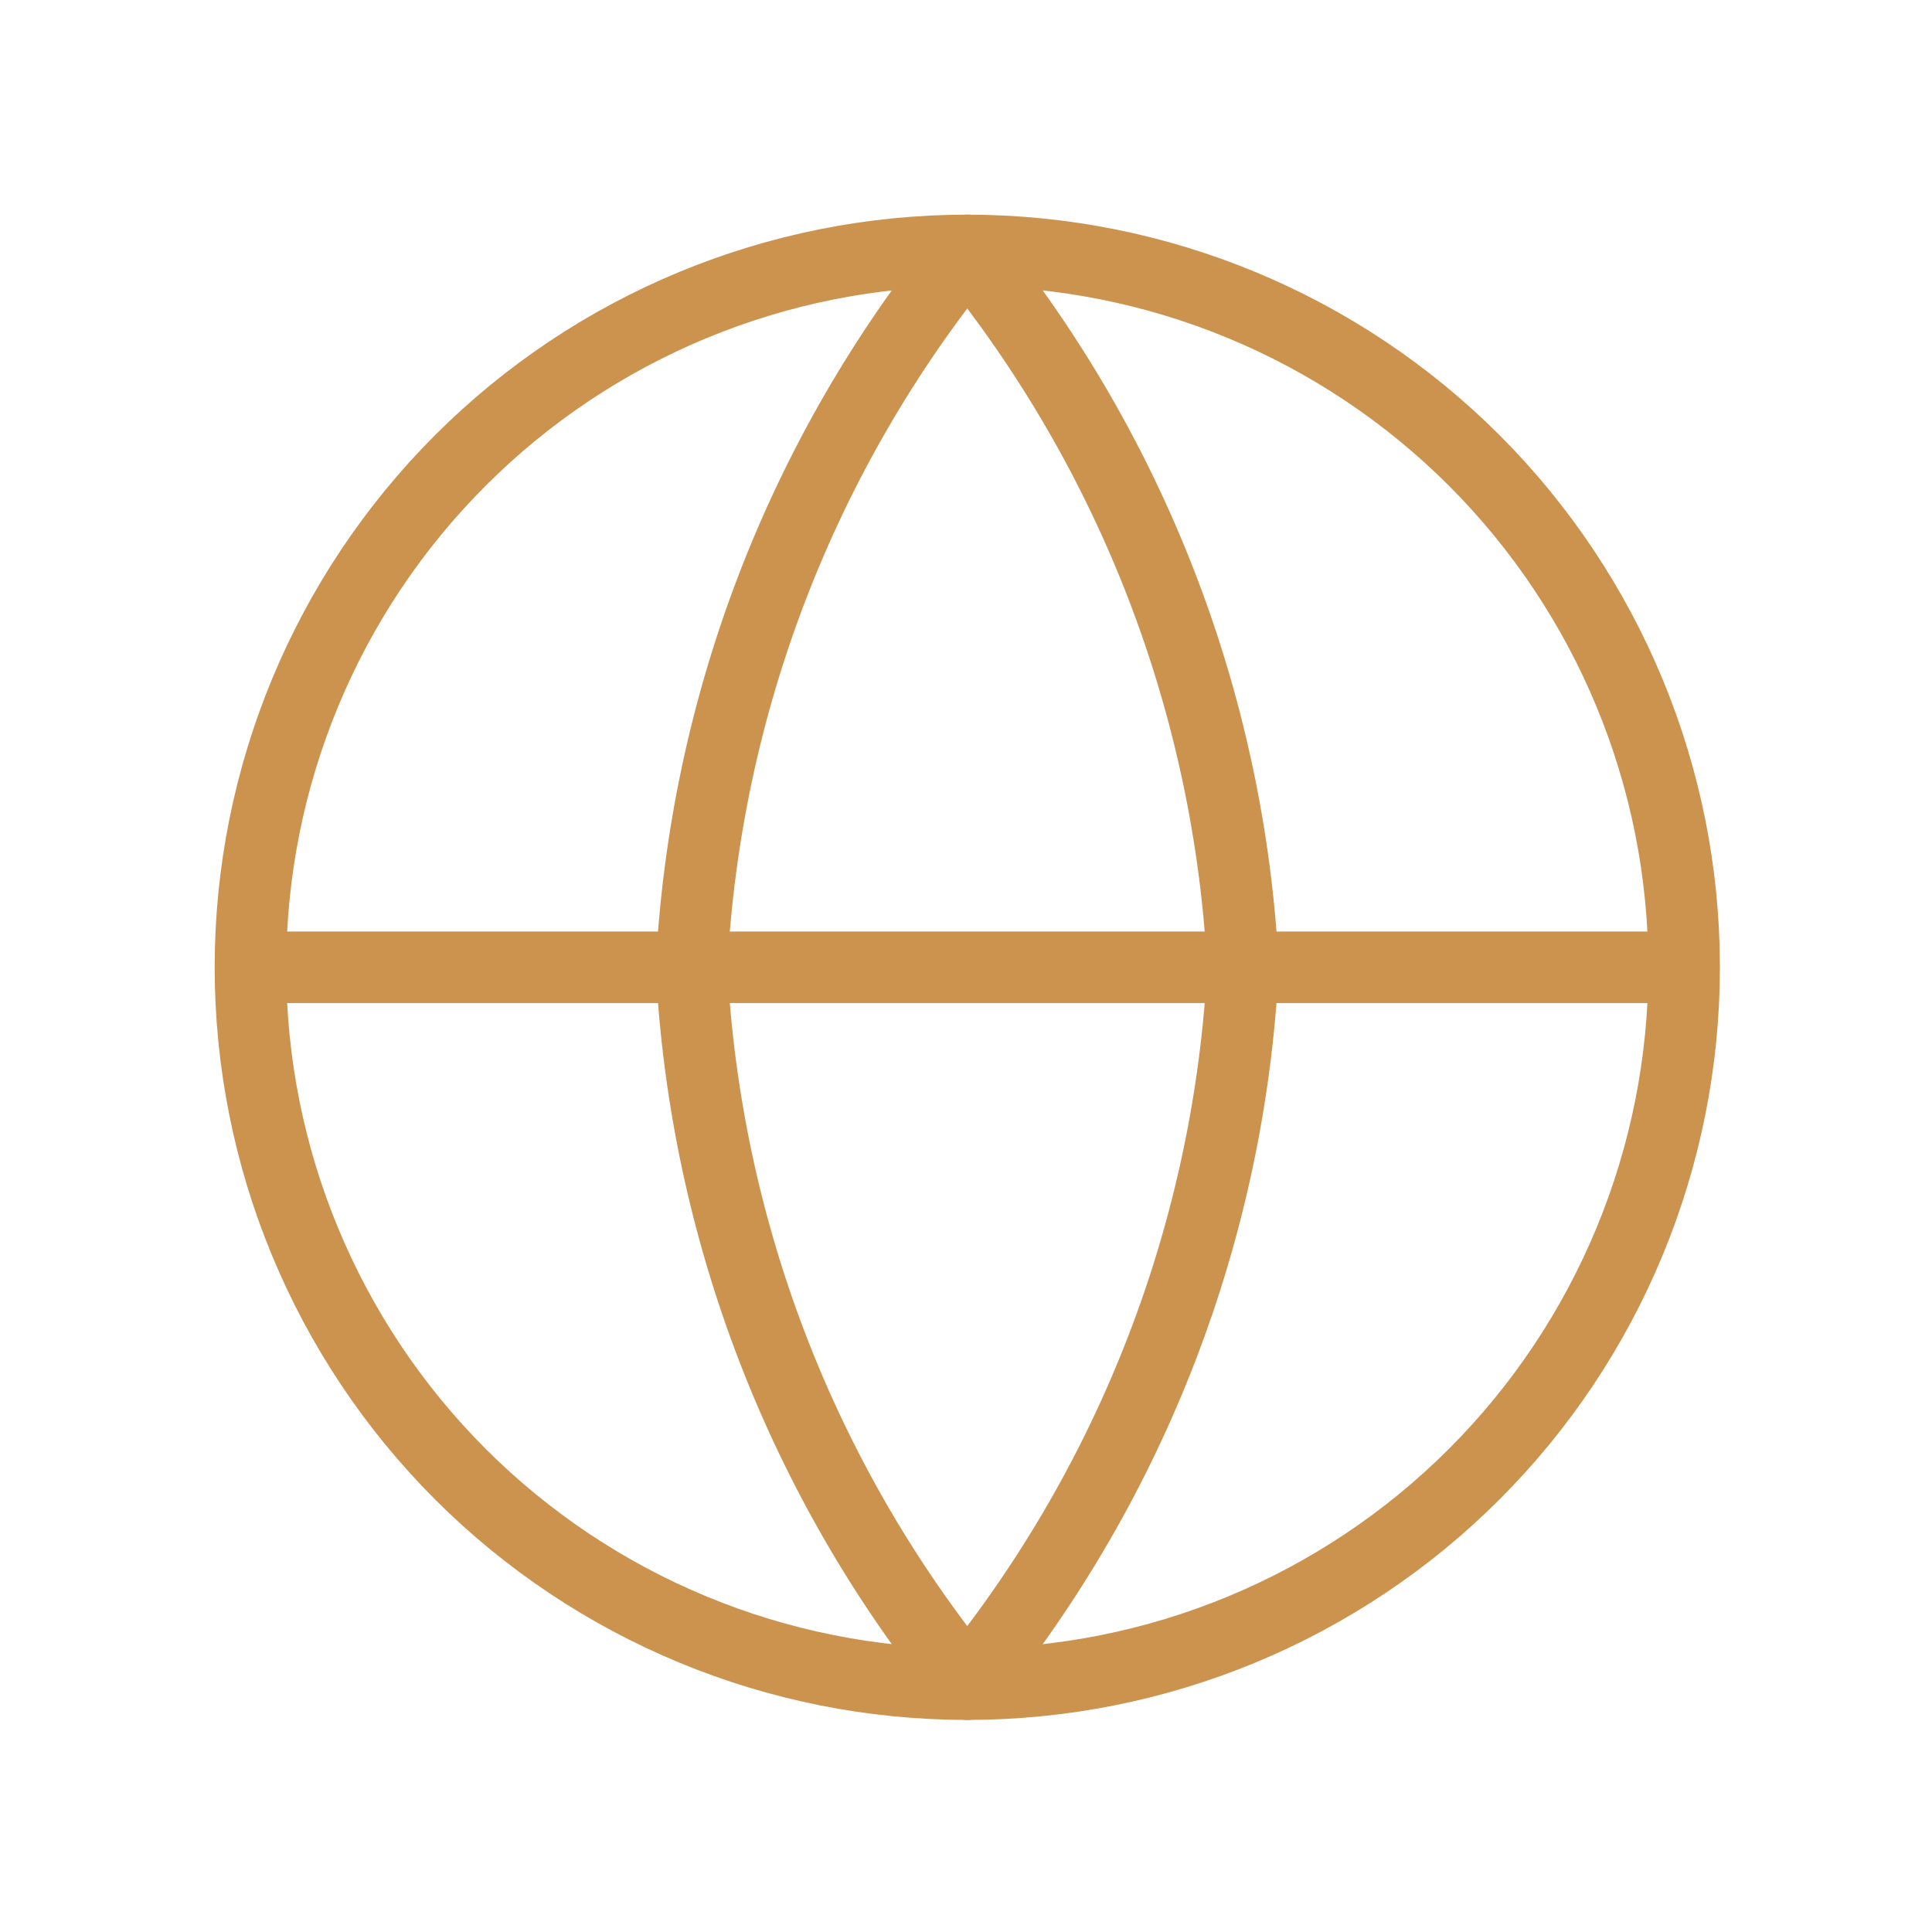
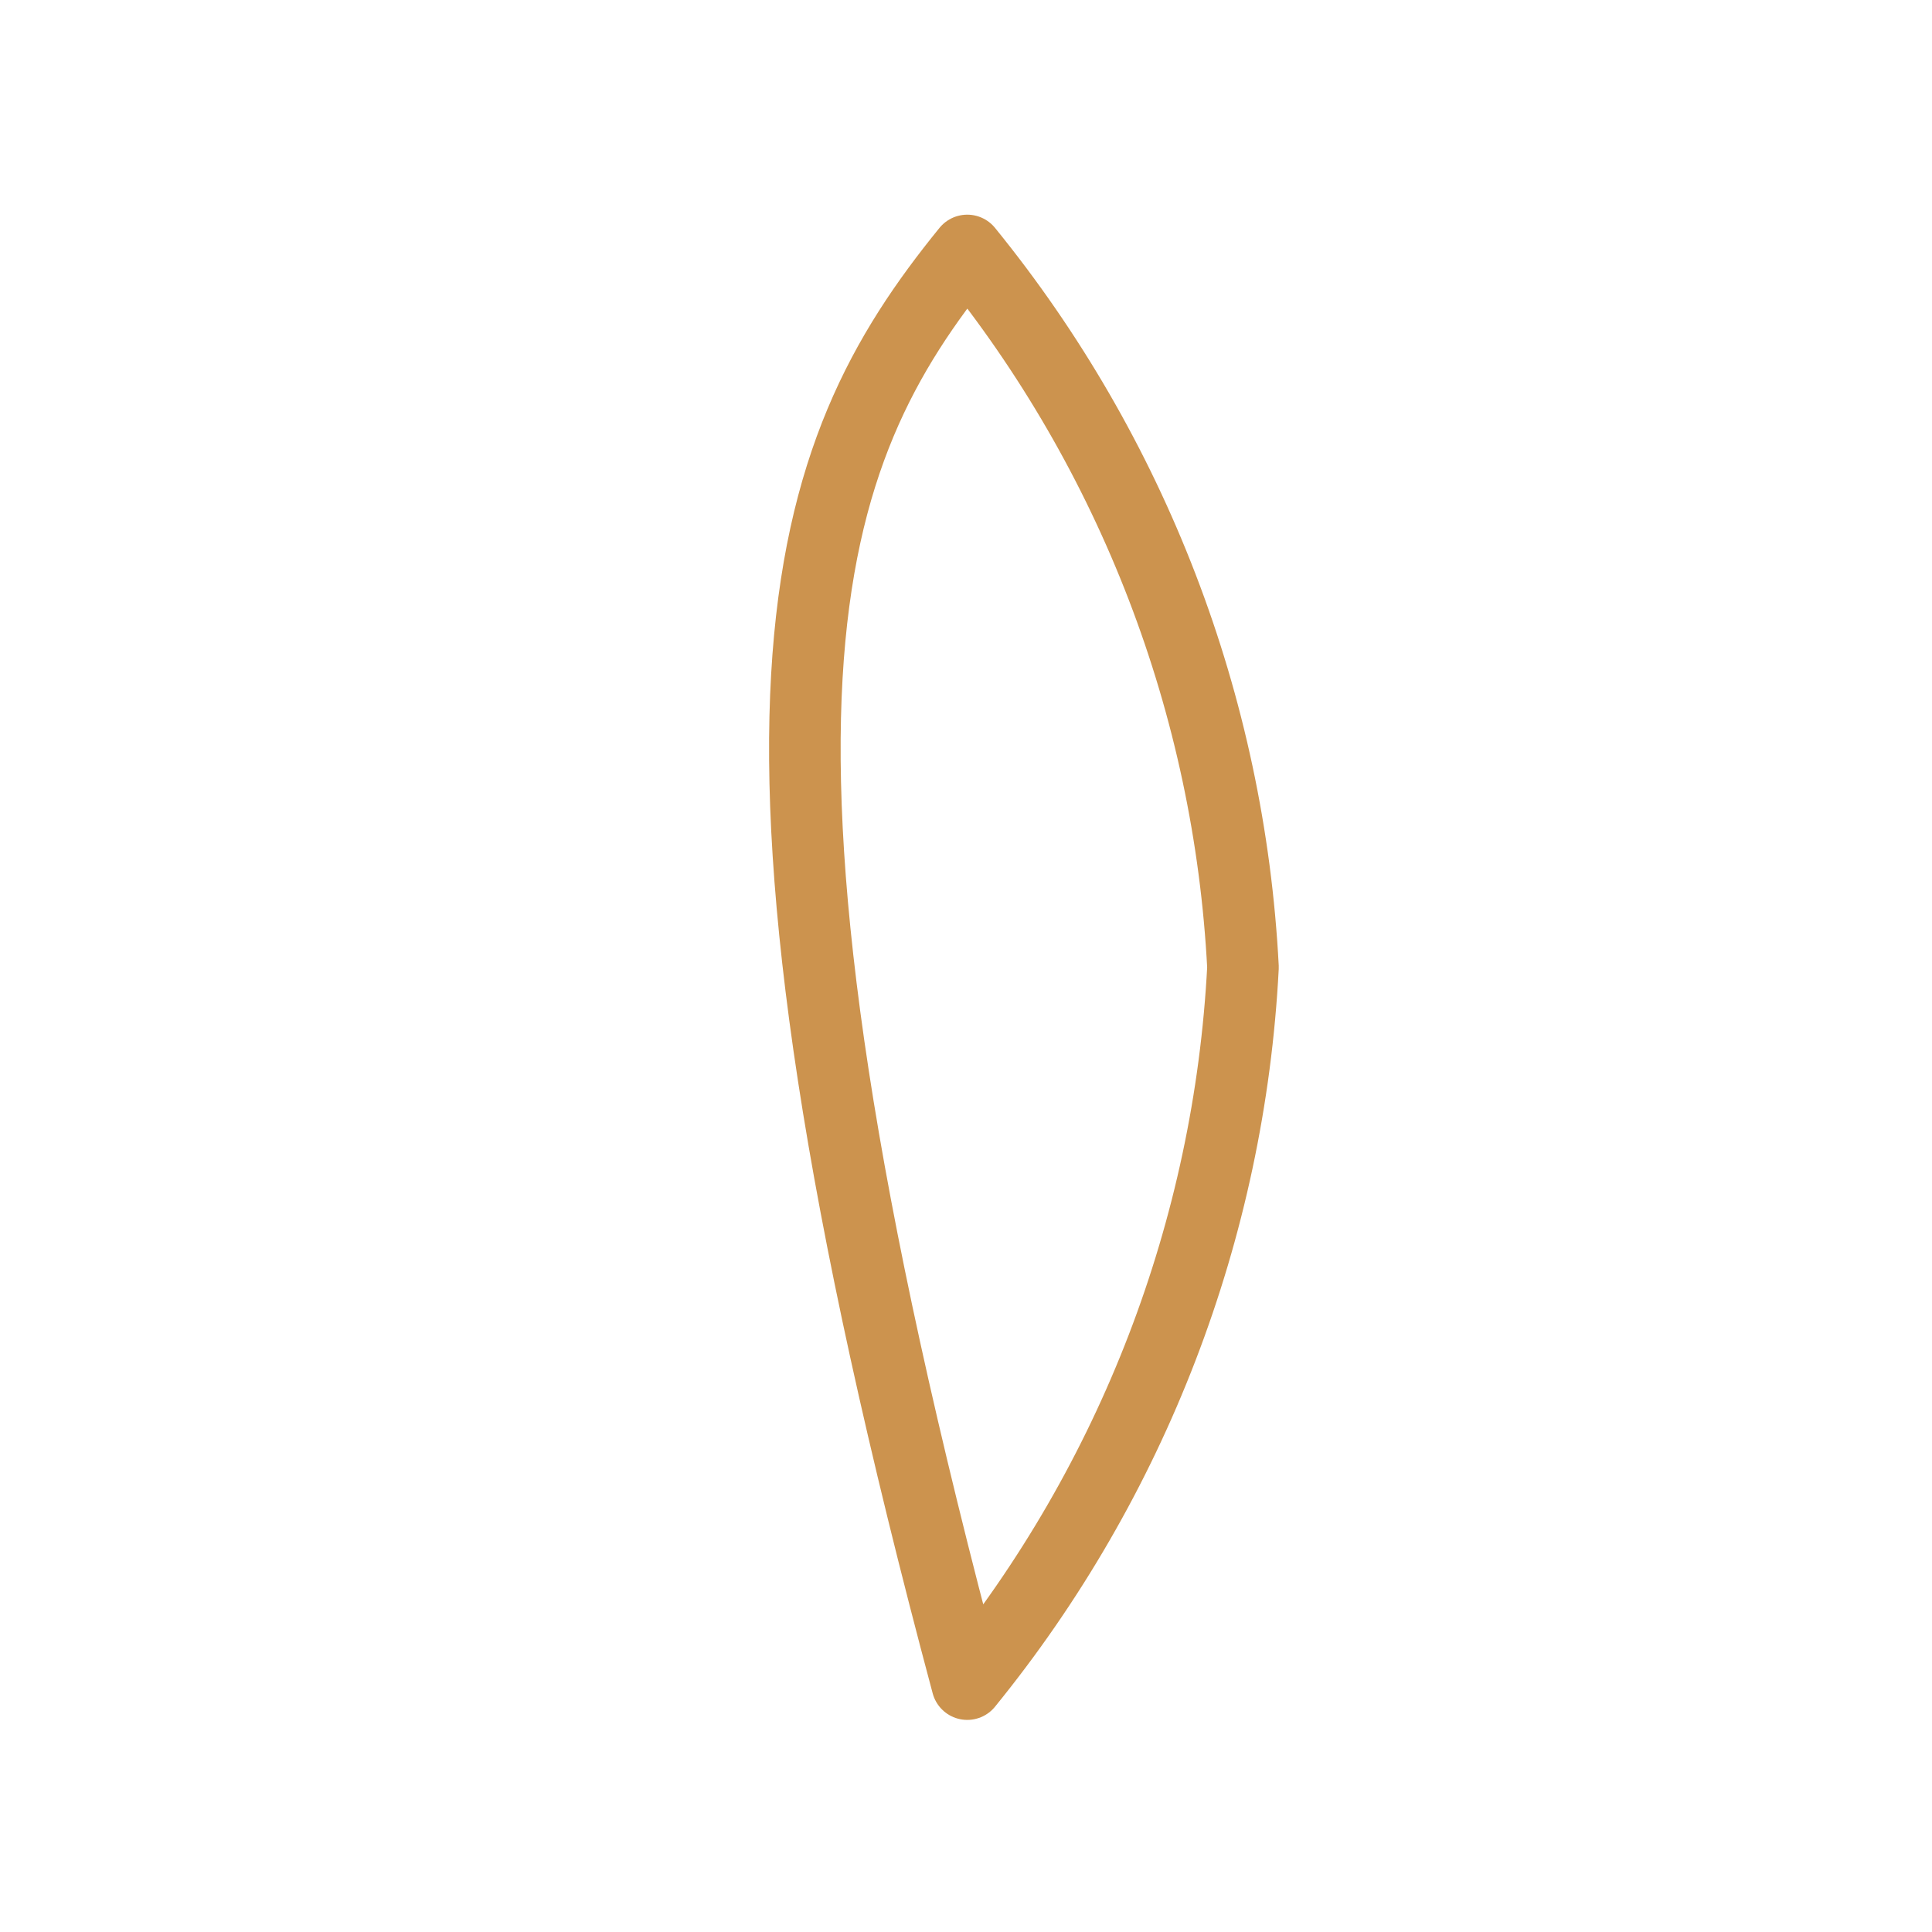
<svg xmlns="http://www.w3.org/2000/svg" width="54" height="54" viewBox="0 0 54 54" fill="none">
  <g id="streamline:web">
    <g id="Group">
-       <path id="Vector" d="M47.072 27.036C47.072 32.35 44.961 37.446 41.204 41.204C37.446 44.961 32.35 47.072 27.036 47.072C21.722 47.072 16.626 44.961 12.868 41.204C9.111 37.446 7 32.35 7 27.036M47.072 27.036C47.072 21.722 44.961 16.626 41.204 12.868C37.446 9.111 32.35 7 27.036 7C21.722 7 16.626 9.111 12.868 12.868C9.111 16.626 7 21.722 7 27.036M47.072 27.036H7" stroke="#CC934E" stroke-width="2" stroke-linecap="round" stroke-linejoin="round" />
-       <path id="Vector_2" d="M34.742 27.036C34.363 34.363 31.664 41.38 27.035 47.072C22.406 41.38 19.708 34.363 19.329 27.036C19.708 19.709 22.406 12.692 27.035 7C31.664 12.692 34.363 19.709 34.742 27.036Z" stroke="#CC934E" stroke-width="2" stroke-linecap="round" stroke-linejoin="round" />
+       <path id="Vector_2" d="M34.742 27.036C34.363 34.363 31.664 41.38 27.035 47.072C19.708 19.709 22.406 12.692 27.035 7C31.664 12.692 34.363 19.709 34.742 27.036Z" stroke="#CC934E" stroke-width="2" stroke-linecap="round" stroke-linejoin="round" />
    </g>
  </g>
</svg>